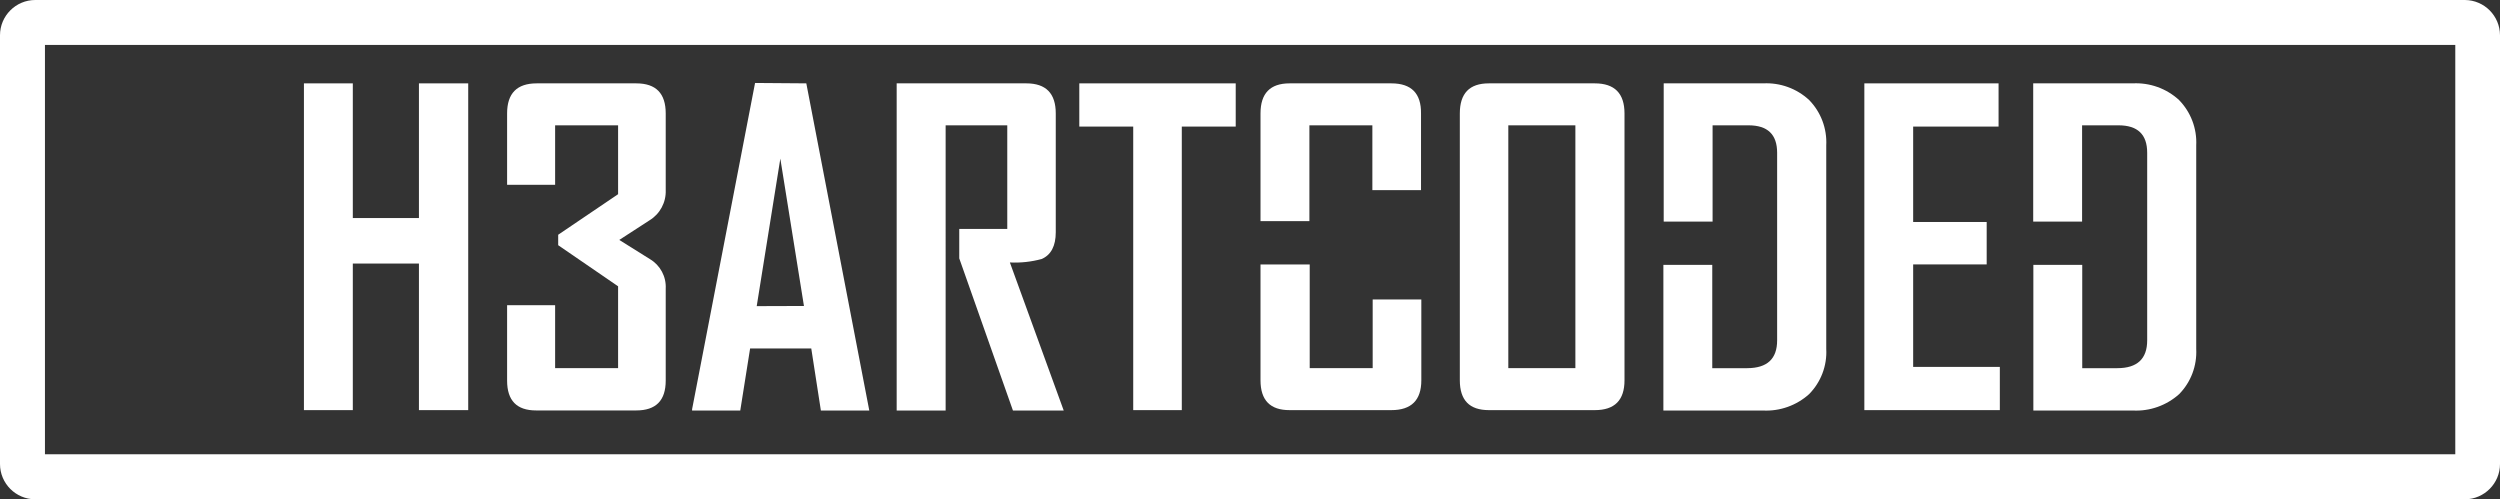
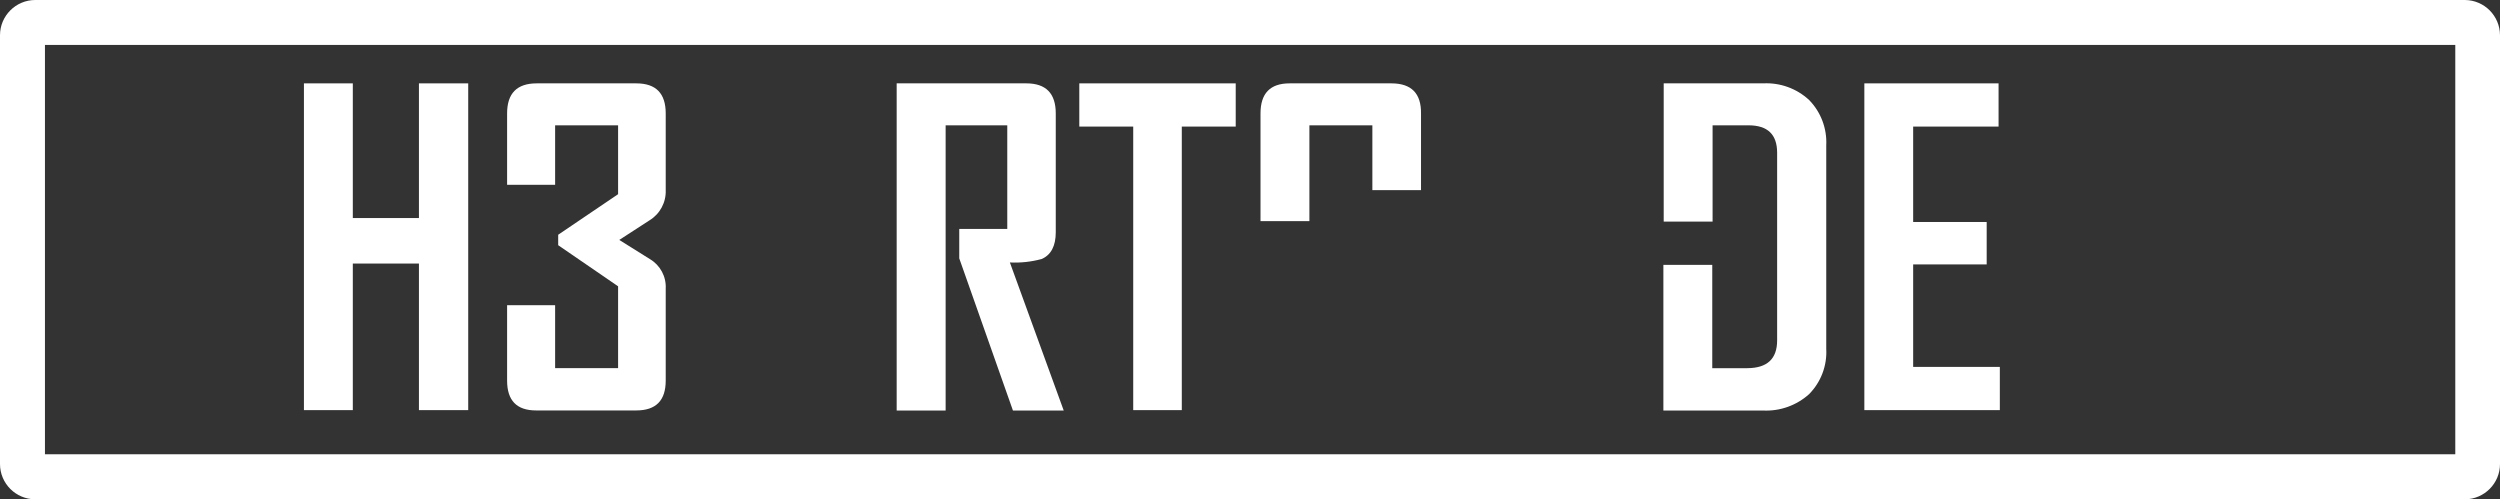
<svg xmlns="http://www.w3.org/2000/svg" viewBox="0 0 317.59 63.43">
  <rect x="0" y="0" width="317.59" height="63.43" fill="#333333" stroke="none" />
  <g fill="#FFF">
    <polygon points="53.22 27.7 44.82 27.7 44.82 10.59 38.61 10.59 38.61 52.1 44.82 52.1 44.82 33.48 53.22 33.48 53.22 52.1 59.48 52.1 59.48 10.59 53.22 10.59 53.22 27.7" />
    <path d="M80.83,10.59h-12.65c-2.51,0-3.76,1.27-3.76,3.82v9.07h6.1v-7.56h8v8.75l-7.61,5.15v1.33l7.61,5.22v10.4h-8v-8h-6.1v9.58c0,2.53,1.22,3.79,3.68,3.79h12.73c2.5,0,3.74-1.26,3.74-3.79v-11.69c.08-1.52-.69-2.96-2-3.74l-3.9-2.44,3.84-2.49c1.33-.81,2.12-2.28,2.06-3.84v-9.74c0-2.55-1.24-3.82-3.74-3.82Z" />
-     <path d="M95.92,10.54l-8,41.45v.16h6.12l1.25-7.88h7.77l1.22,7.88h6.15l-8-41.56-6.51-.05ZM96.13,38.89l3-18.74,3,18.72-6,.02Z" />
    <path d="M132.34,32.9c1.18-.52,1.78-1.65,1.78-3.4v-15.09c0-2.55-1.25-3.82-3.74-3.82h-16.47v41.56h6.22V15.92h7.83v13.16h-6.1v3.74l6.82,19.33h6.45l-6.84-18.81c1.36.07,2.73-.08,4.05-.44Z" />
    <polygon points="156.98 10.59 137.11 10.59 137.11 16.08 143.96 16.08 143.96 52.1 150.13 52.1 150.13 16.08 156.98 16.08 156.98 10.59" />
-     <path d="M160.13,48.31c0,2.53,1.23,3.8,3.69,3.79h12.94c2.53,0,3.8-1.26,3.8-3.79v-10.27h-6.18v8.73h-8v-13.17h-6.25v14.71Z" />
    <path d="M176.76,10.59h-12.94c-2.46,0-3.69,1.27-3.69,3.82v13.68h6.21v-12.17h8v8.23h6.18v-9.74c.03-2.55-1.23-3.82-3.76-3.82Z" />
-     <path d="M202.6,10.59h-13.47c-2.46,0-3.68,1.27-3.68,3.82v33.9c0,2.53,1.22,3.79,3.68,3.79h13.48c2.51,0,3.76-1.26,3.76-3.79V14.41c0-2.55-1.26-3.82-3.77-3.82ZM200.13,46.77h-8.52V15.92h8.52v30.85Z" />
-     <path d="M224,10.59h-12.65v17.56h6.21v-12.23h4.57c2.42,0,3.63,1.16,3.63,3.48v23.84c0,2.35-1.26,3.52-3.79,3.53h-4.45v-13.12h-6.21v18.5h12.65c2.15.11,4.26-.64,5.86-2.08,1.5-1.52,2.3-3.61,2.18-5.75v-25.85c.11-2.14-.68-4.24-2.18-5.77-1.58-1.46-3.68-2.22-5.82-2.11Z" />
+     <path d="M224,10.59h-12.65v17.56h6.21v-12.23h4.57c2.42,0,3.63,1.16,3.63,3.48v23.84c0,2.35-1.26,3.52-3.79,3.53h-4.45v-13.12h-6.21v18.5h12.65c2.15.11,4.26-.64,5.86-2.08,1.5-1.52,2.3-3.61,2.18-5.75v-25.85c.11-2.14-.68-4.24-2.18-5.77-1.58-1.46-3.68-2.22-5.82-2.11" />
    <polygon points="243.04 33.59 252.38 33.59 252.38 28.2 243.04 28.2 243.04 16.08 253.89 16.08 253.89 10.59 236.84 10.59 236.84 52.1 254.05 52.1 254.05 46.61 243.04 46.61 243.04 33.59" />
-     <path d="M276.81,12.7c-1.59-1.46-3.71-2.22-5.87-2.11h-12.65v17.56h6.21v-12.23h4.63c2.43,0,3.64,1.16,3.64,3.48v23.84c0,2.35-1.27,3.53-3.79,3.53h-4.46v-13.12h-6.21v18.5h12.65c2.15.11,4.26-.64,5.87-2.08,1.5-1.53,2.28-3.61,2.17-5.75v-25.85c.11-2.14-.69-4.24-2.19-5.77Z" />
    <path d="M313.15,63.43H4.48C2,63.42,0,61.42,0,58.94V4.48C0,2.01,2.01,0,4.48,0h308.67c2.46.03,4.43,2.02,4.44,4.48v54.46c0,2.46-1.98,4.46-4.44,4.49ZM5.71,57.71h306.2V5.71H5.71v52Z" />
  </g>
</svg>